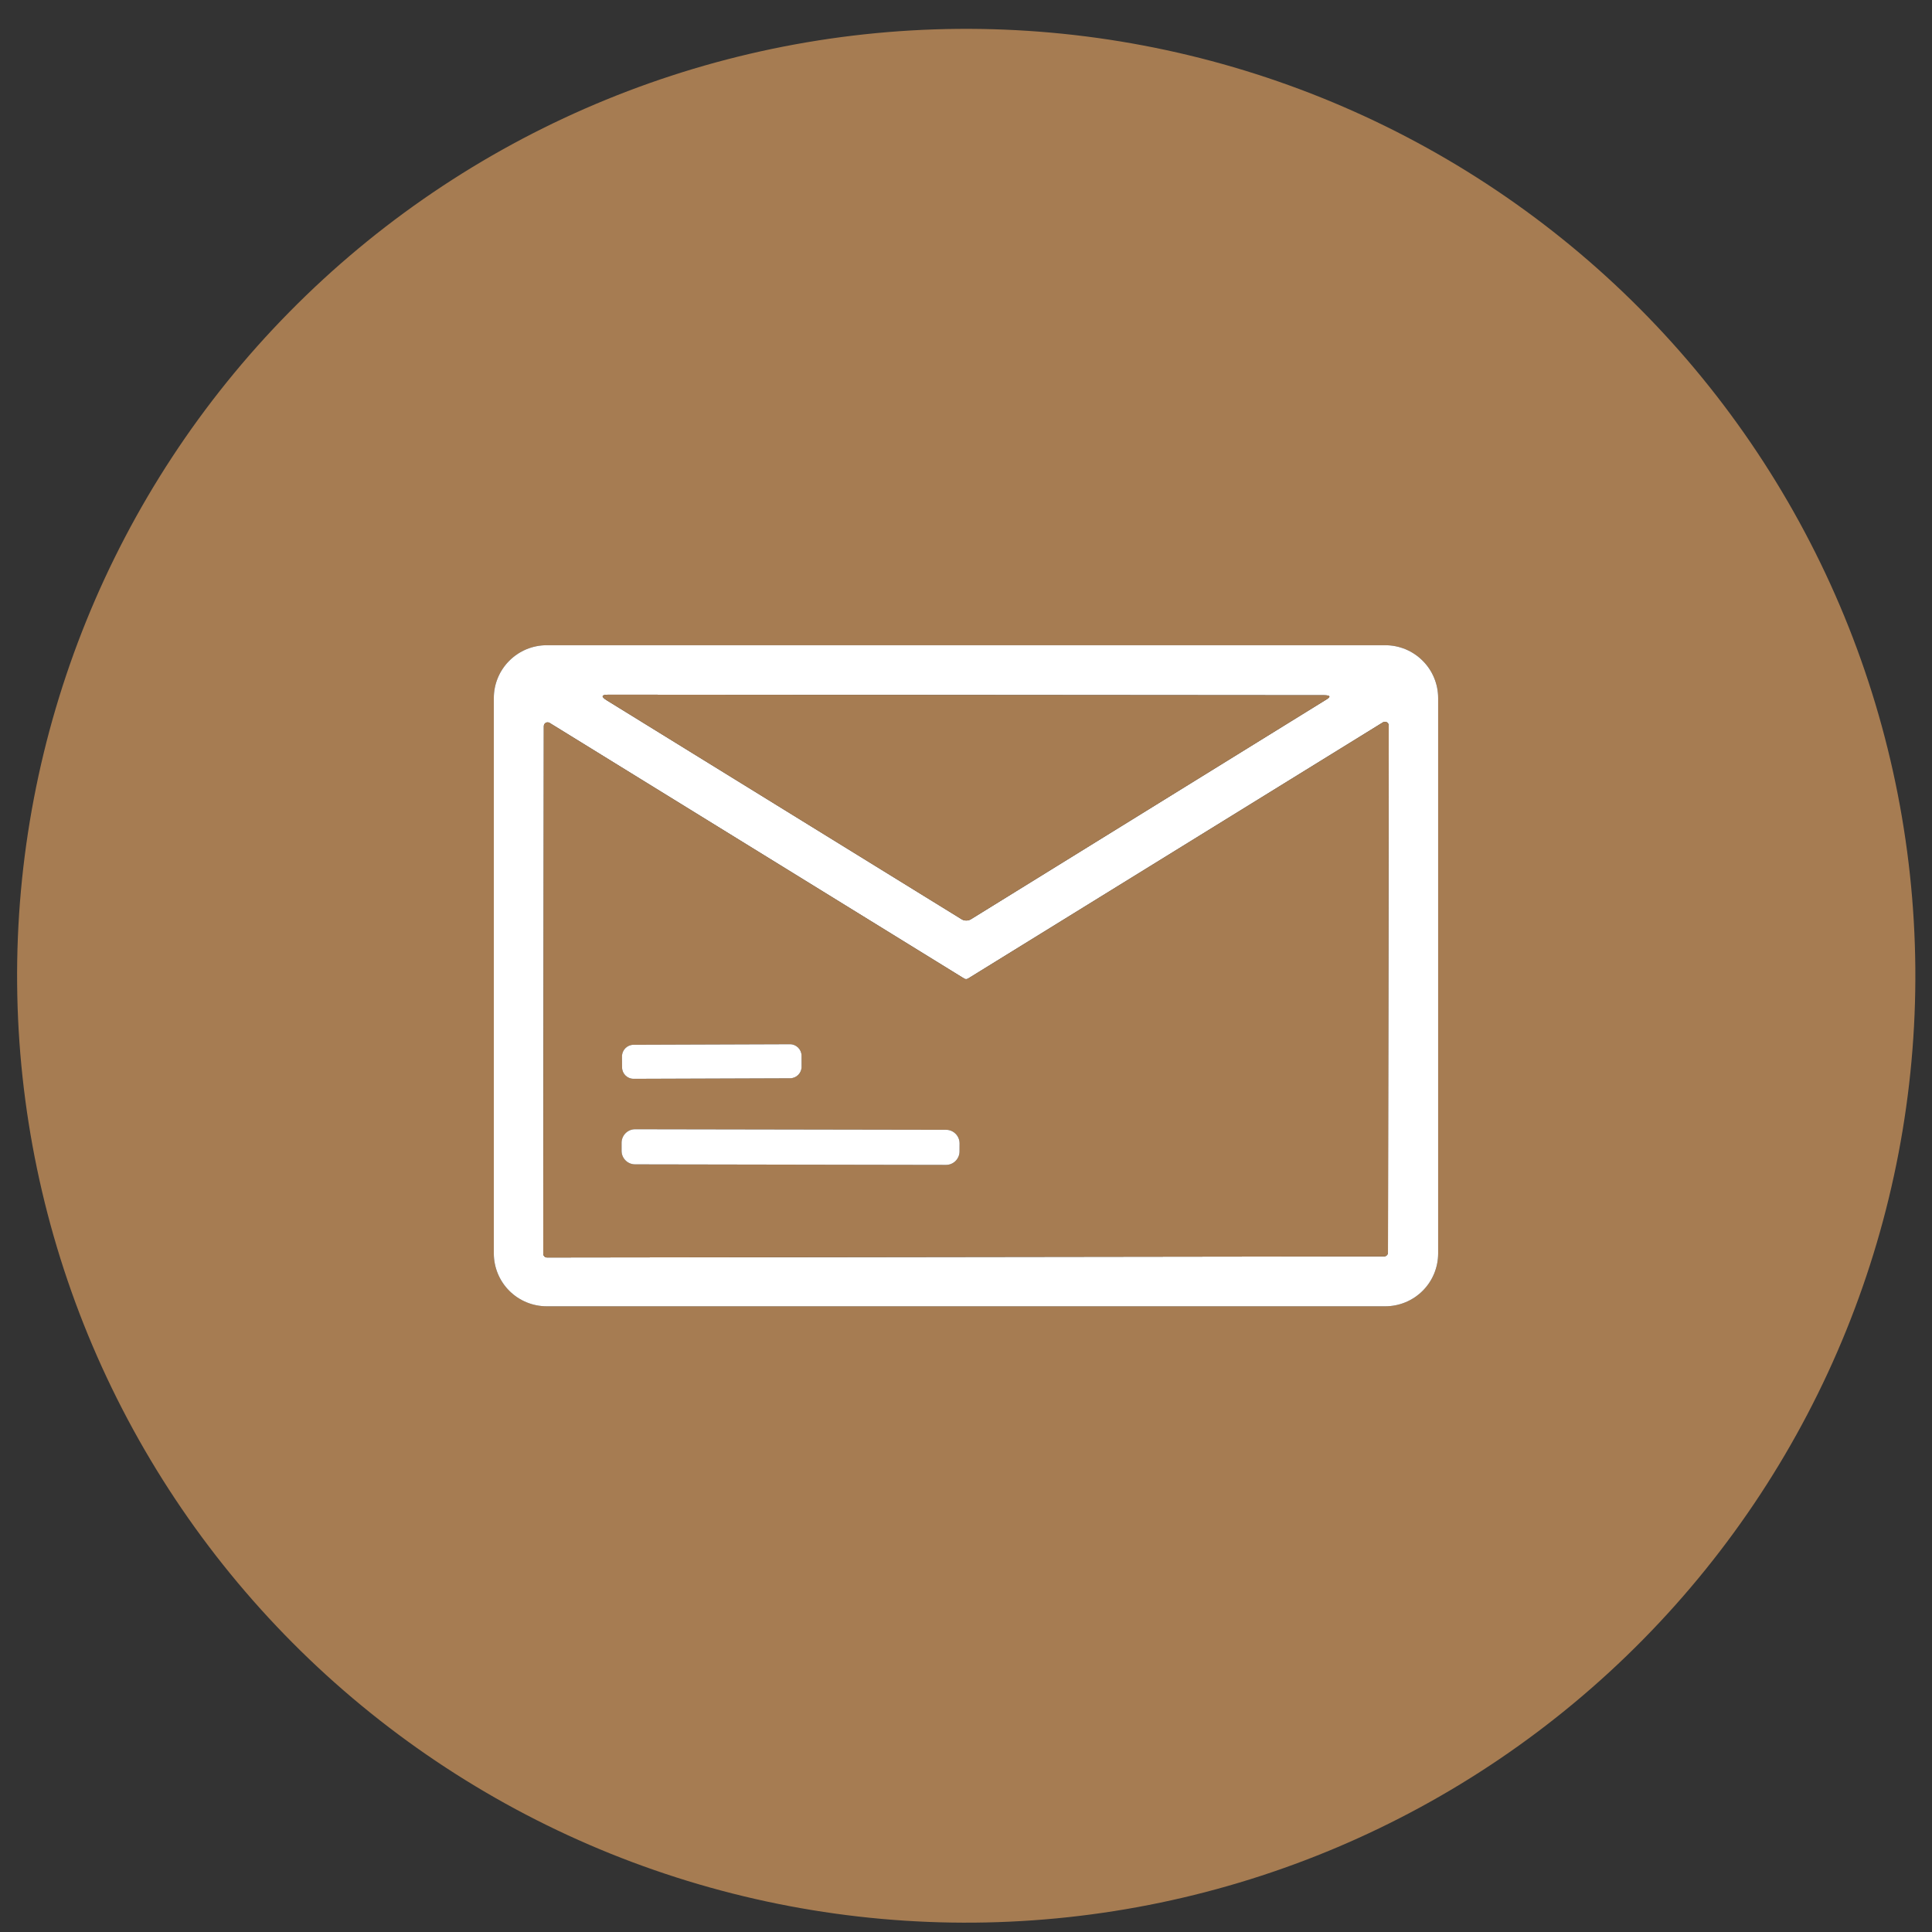
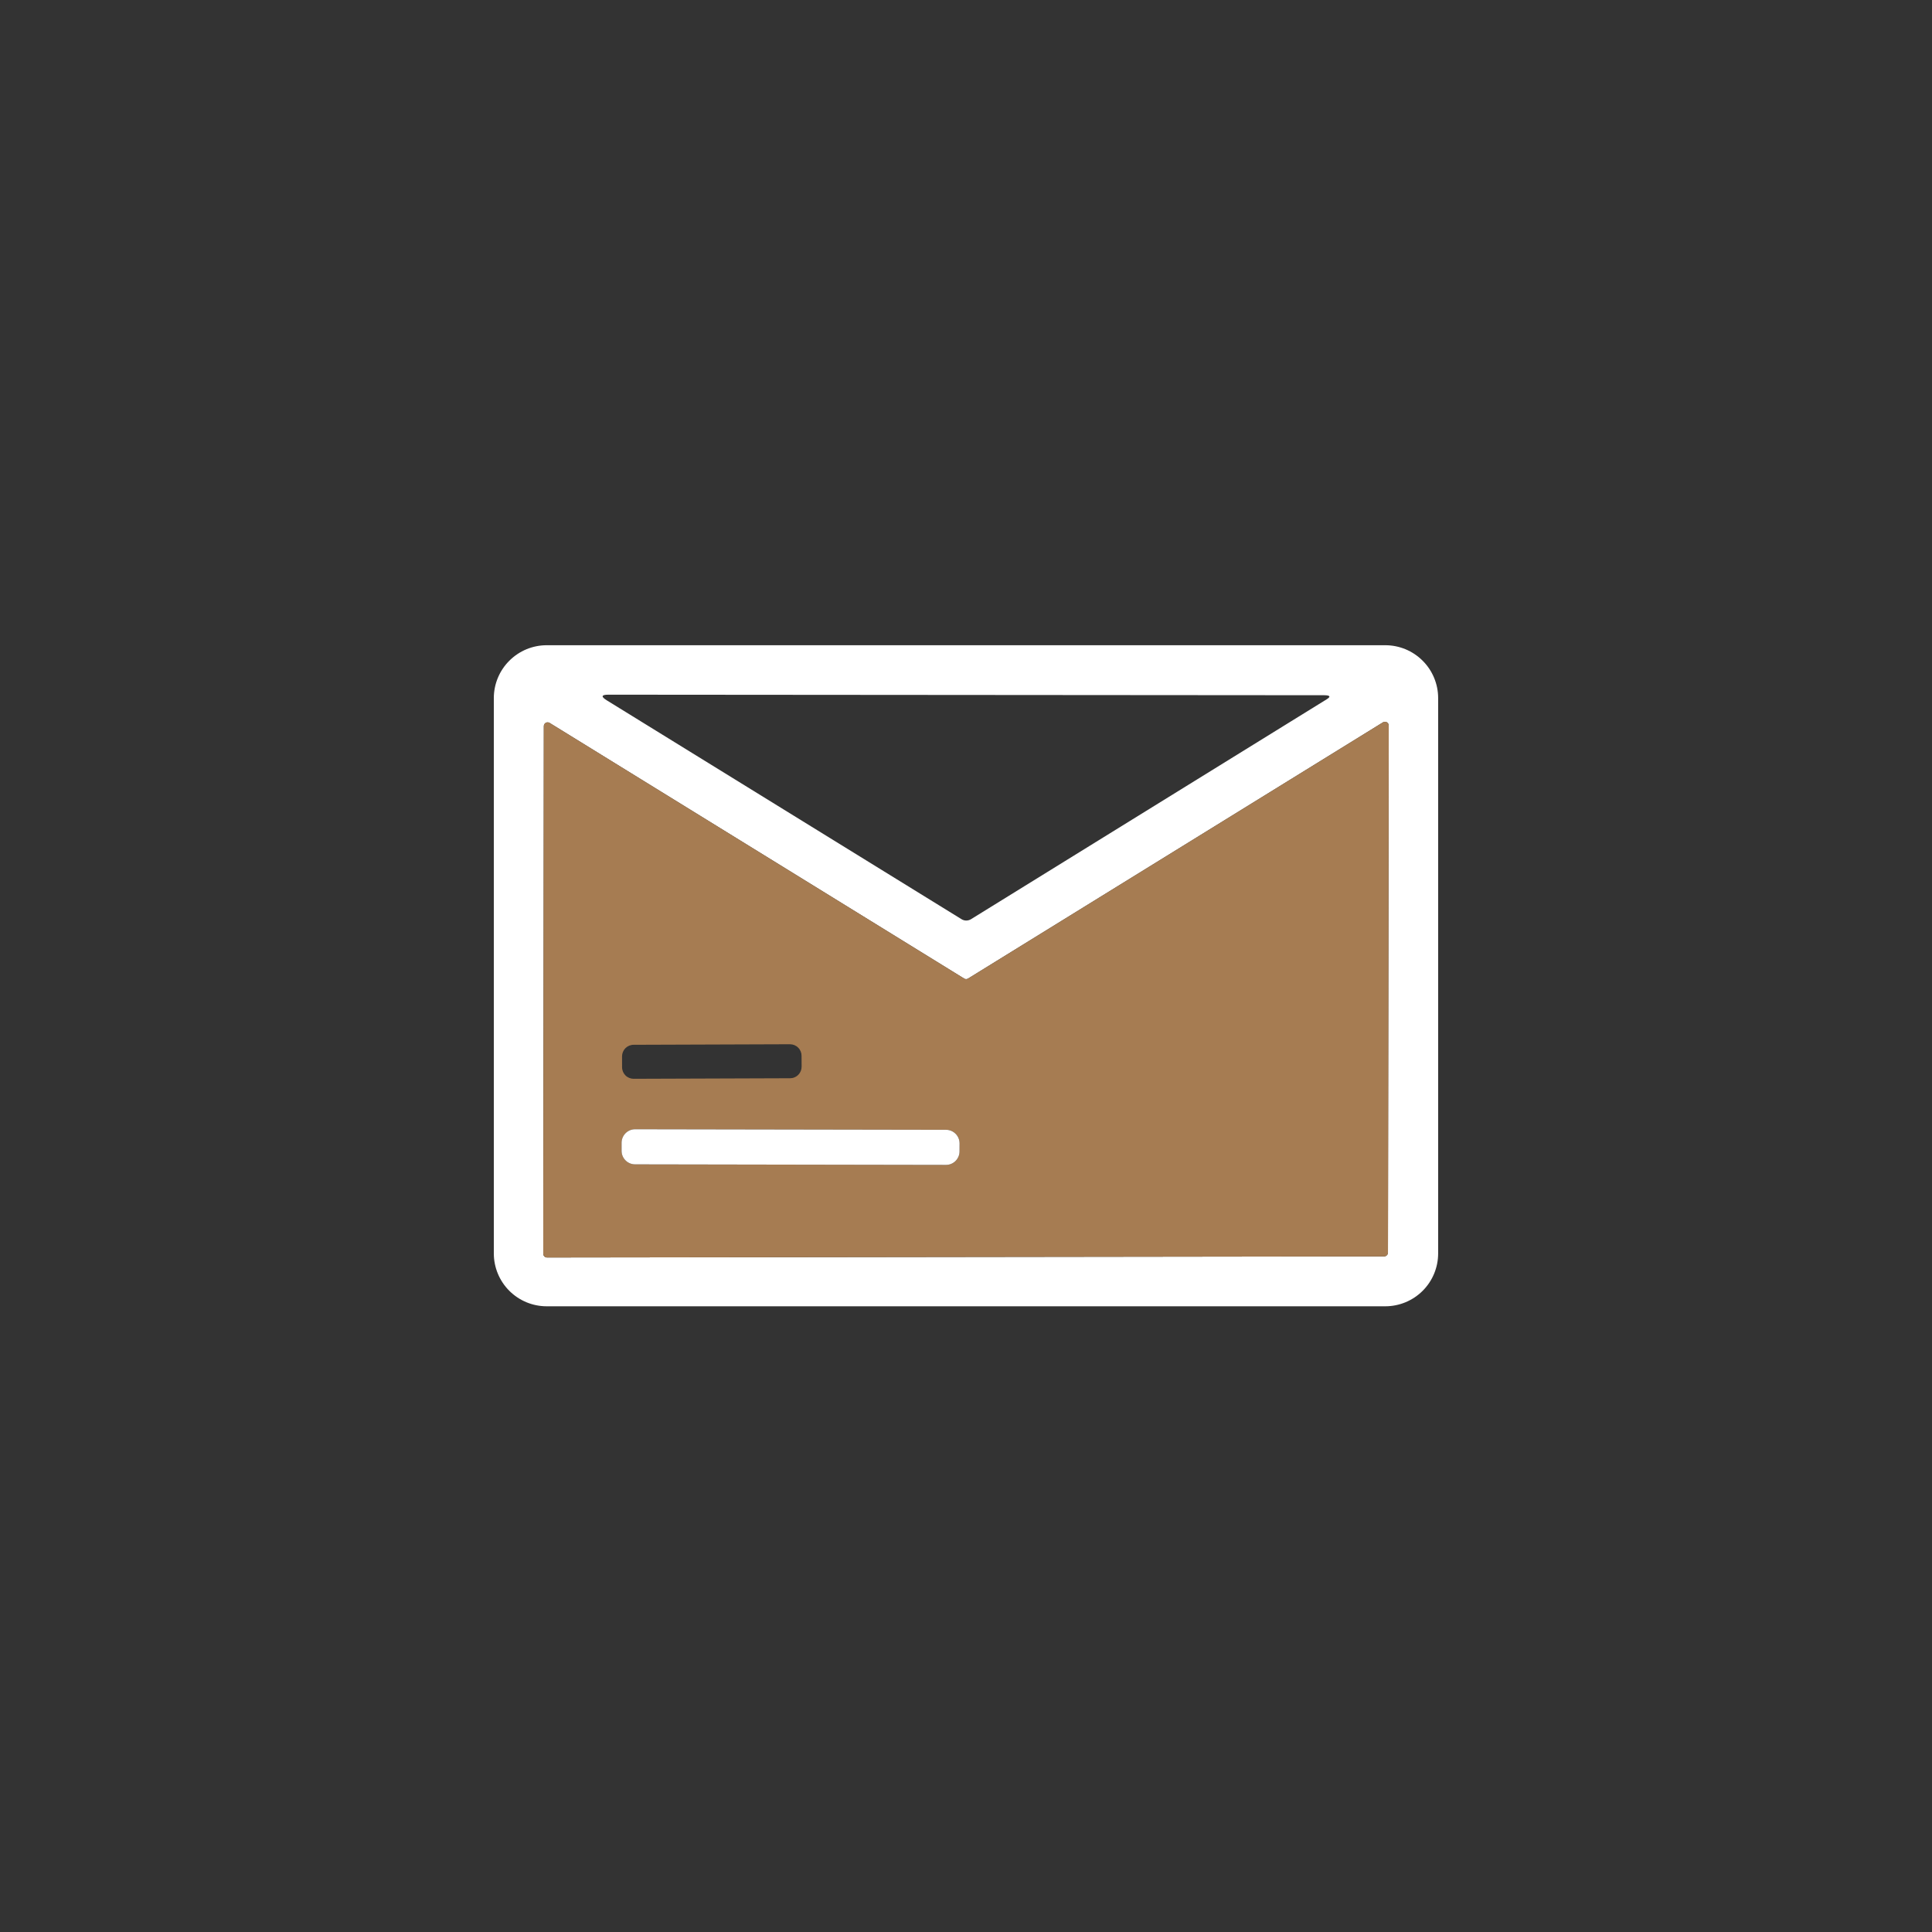
<svg xmlns="http://www.w3.org/2000/svg" width="60" height="60" viewBox="0 0 60 60" fill="none">
  <rect x="0" y="0" width="60" height="60" fill="#333333" stroke="none" />
  <g clip-path="url(#clip0_38_376)">
-     <path d="M59.482 30.046C59.55 37.845 56.51 45.351 51.03 50.914C45.551 56.477 38.081 59.641 30.264 59.709C26.393 59.743 22.554 59.015 18.965 57.569C15.376 56.122 12.108 53.984 9.347 51.278C6.586 48.571 4.387 45.348 2.874 41.794C1.362 38.239 0.566 34.422 0.532 30.56C0.464 22.761 3.504 15.255 8.984 9.692C14.463 4.129 21.933 0.966 29.75 0.897C33.621 0.864 37.46 1.591 41.049 3.037C44.638 4.484 47.907 6.622 50.667 9.328C53.428 12.035 55.628 15.258 57.14 18.812C58.652 22.367 59.448 26.184 59.482 30.046ZM44.664 21.681C44.664 21.465 44.621 21.252 44.539 21.052C44.456 20.853 44.335 20.672 44.183 20.52C44.03 20.367 43.849 20.246 43.65 20.163C43.451 20.081 43.237 20.038 43.022 20.038H16.979C16.763 20.038 16.549 20.081 16.35 20.163C16.151 20.246 15.97 20.367 15.818 20.52C15.665 20.672 15.544 20.853 15.461 21.052C15.379 21.252 15.336 21.465 15.336 21.681V38.925C15.336 39.361 15.509 39.779 15.818 40.087C16.125 40.395 16.543 40.568 16.979 40.568H43.022C43.457 40.568 43.875 40.395 44.183 40.087C44.491 39.779 44.664 39.361 44.664 38.925V21.681Z" fill="#A67C52" />
    <path d="M44.663 38.925C44.663 39.361 44.491 39.779 44.182 40.087C43.874 40.395 43.456 40.568 43.021 40.568H16.978C16.543 40.568 16.125 40.395 15.817 40.087C15.509 39.779 15.336 39.361 15.336 38.925V21.681C15.336 21.465 15.378 21.252 15.461 21.052C15.543 20.853 15.665 20.672 15.817 20.52C15.97 20.367 16.151 20.246 16.35 20.163C16.549 20.081 16.763 20.038 16.978 20.038H43.021C43.237 20.038 43.45 20.081 43.65 20.163C43.849 20.246 44.03 20.367 44.182 20.52C44.335 20.672 44.456 20.853 44.538 21.052C44.621 21.252 44.663 21.465 44.663 21.681V38.925ZM41.127 21.591L18.897 21.574C18.674 21.574 18.656 21.633 18.845 21.75L29.862 28.547C29.905 28.574 29.956 28.588 30.008 28.588C30.059 28.588 30.11 28.574 30.155 28.547L41.199 21.719C41.335 21.636 41.311 21.593 41.127 21.591ZM30.065 30.389C30.047 30.401 30.025 30.407 30.003 30.407C29.981 30.407 29.96 30.401 29.941 30.389L17.068 22.45C17.05 22.439 17.03 22.433 17.009 22.433C16.988 22.432 16.967 22.437 16.949 22.447C16.93 22.457 16.915 22.473 16.905 22.491C16.894 22.509 16.889 22.529 16.889 22.55L16.871 38.936C16.871 38.967 16.884 38.997 16.906 39.019C16.928 39.041 16.957 39.053 16.989 39.053L42.987 39.019C43.018 39.019 43.048 39.006 43.069 38.984C43.092 38.962 43.104 38.932 43.104 38.901L43.128 22.533C43.128 22.512 43.123 22.491 43.112 22.473C43.102 22.455 43.086 22.44 43.068 22.43C43.05 22.42 43.029 22.415 43.008 22.415C42.987 22.416 42.967 22.422 42.949 22.433L30.065 30.389Z" fill="white" />
-     <path d="M18.897 21.574L41.127 21.591C41.311 21.593 41.336 21.636 41.2 21.719L30.155 28.547C30.111 28.574 30.06 28.588 30.008 28.588C29.957 28.588 29.906 28.574 29.862 28.547L18.845 21.75C18.657 21.633 18.674 21.574 18.897 21.574Z" fill="#A67C52" />
    <path d="M30.066 30.389L42.949 22.433C42.967 22.422 42.988 22.416 43.009 22.415C43.029 22.415 43.05 22.42 43.069 22.43C43.087 22.44 43.102 22.455 43.113 22.473C43.123 22.491 43.129 22.512 43.129 22.533L43.105 38.901C43.105 38.932 43.092 38.962 43.07 38.984C43.048 39.006 43.018 39.019 42.987 39.019L16.989 39.053C16.958 39.053 16.928 39.041 16.906 39.019C16.884 38.997 16.872 38.967 16.872 38.936L16.889 22.55C16.889 22.529 16.895 22.509 16.905 22.491C16.916 22.473 16.931 22.458 16.95 22.447C16.968 22.437 16.989 22.432 17.009 22.433C17.03 22.433 17.051 22.439 17.069 22.45L29.942 30.389C29.96 30.401 29.982 30.407 30.004 30.407C30.026 30.407 30.047 30.401 30.066 30.389ZM24.893 32.788C24.893 32.741 24.884 32.694 24.866 32.651C24.847 32.607 24.821 32.568 24.787 32.535C24.754 32.501 24.714 32.475 24.671 32.457C24.627 32.439 24.58 32.43 24.533 32.43L19.675 32.447C19.628 32.447 19.582 32.457 19.538 32.475C19.495 32.493 19.455 32.52 19.422 32.553C19.389 32.587 19.363 32.626 19.345 32.67C19.327 32.714 19.318 32.76 19.318 32.807L19.319 33.146C19.319 33.193 19.329 33.239 19.347 33.283C19.365 33.326 19.392 33.366 19.425 33.399C19.458 33.432 19.498 33.458 19.542 33.476C19.585 33.494 19.632 33.503 19.679 33.503L24.537 33.486C24.584 33.486 24.631 33.477 24.674 33.458C24.718 33.44 24.757 33.414 24.79 33.38C24.824 33.347 24.85 33.307 24.868 33.264C24.886 33.22 24.895 33.173 24.895 33.126L24.893 32.788ZM29.8 35.509C29.801 35.453 29.79 35.398 29.769 35.347C29.748 35.296 29.717 35.25 29.678 35.211C29.639 35.171 29.592 35.14 29.541 35.119C29.49 35.098 29.436 35.087 29.38 35.087L19.726 35.07C19.671 35.07 19.616 35.081 19.565 35.102C19.514 35.123 19.468 35.154 19.429 35.193C19.389 35.232 19.358 35.278 19.337 35.329C19.316 35.38 19.305 35.435 19.305 35.49L19.304 35.739C19.304 35.794 19.315 35.848 19.336 35.9C19.357 35.951 19.388 35.997 19.427 36.036C19.466 36.075 19.512 36.106 19.564 36.128C19.614 36.149 19.669 36.16 19.724 36.16L29.378 36.177C29.434 36.177 29.488 36.166 29.54 36.145C29.591 36.124 29.637 36.093 29.676 36.054C29.715 36.015 29.747 35.969 29.768 35.918C29.789 35.867 29.8 35.812 29.8 35.757L29.8 35.509Z" fill="#A67C52" />
-     <path d="M24.533 32.43L19.675 32.447C19.477 32.448 19.317 32.609 19.317 32.807L19.319 33.145C19.319 33.344 19.48 33.504 19.679 33.503L24.537 33.486C24.735 33.486 24.895 33.324 24.894 33.126L24.893 32.788C24.892 32.59 24.731 32.43 24.533 32.43Z" fill="white" />
    <path d="M29.38 35.087L19.726 35.07C19.493 35.069 19.305 35.258 19.304 35.49L19.304 35.739C19.303 35.971 19.491 36.16 19.724 36.16L29.378 36.177C29.61 36.178 29.799 35.989 29.799 35.757L29.8 35.508C29.8 35.276 29.612 35.087 29.38 35.087Z" fill="white" />
  </g>
  <defs>
    <clipPath id="clip0_38_376">
      <rect width="59" height="59" fill="white" transform="translate(0.5 0.896)" />
    </clipPath>
  </defs>
</svg>